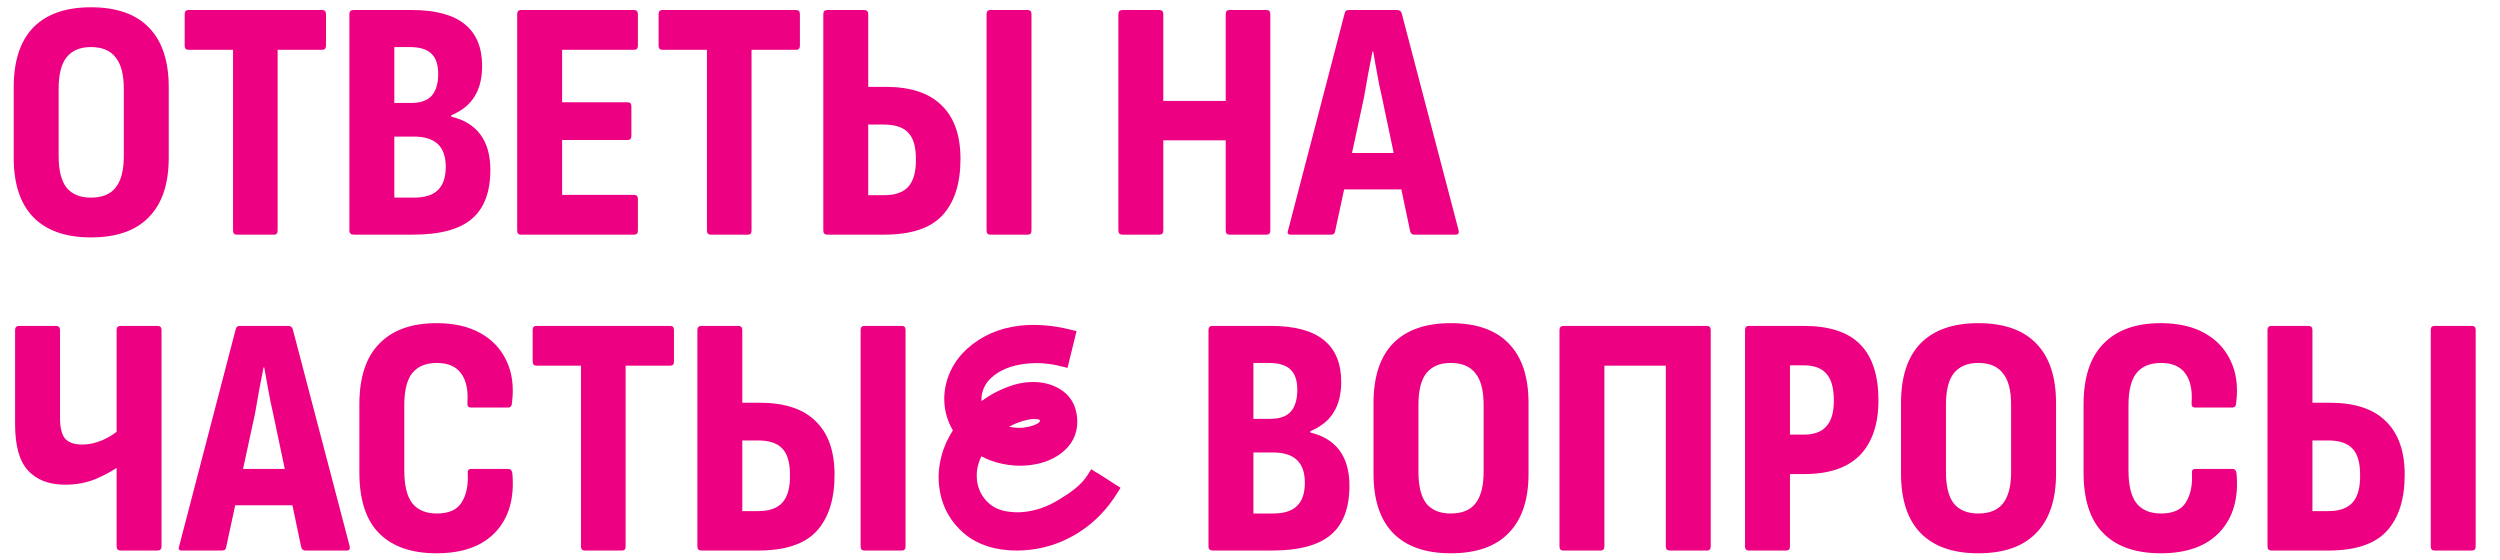
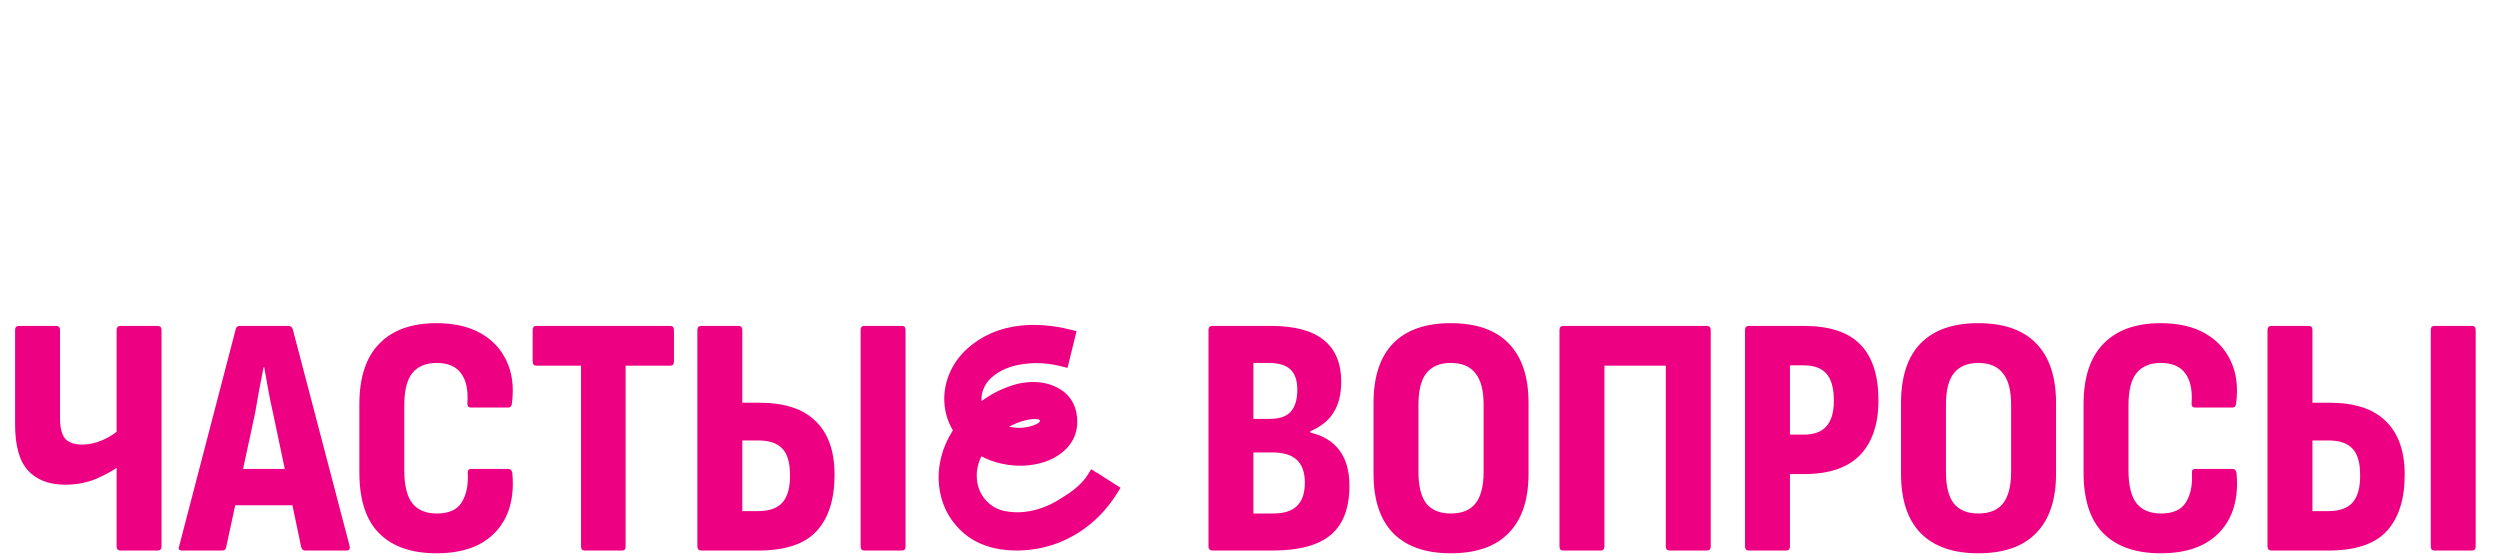
<svg xmlns="http://www.w3.org/2000/svg" width="277" height="62" viewBox="0 0 277 62" fill="none">
-   <path d="M10.07 26.304C7.283 26.304 5.155 25.557 3.686 24.062C2.242 22.567 1.52 20.376 1.52 17.488V9.66C1.52 6.747 2.242 4.543 3.686 3.048C5.155 1.553 7.283 0.806 10.07 0.806C12.907 0.806 15.048 1.553 16.492 3.048C17.961 4.543 18.696 6.747 18.696 9.66V17.488C18.696 20.376 17.961 22.567 16.492 24.062C15.048 25.557 12.907 26.304 10.07 26.304ZM10.07 21.896C11.311 21.896 12.223 21.529 12.806 20.794C13.414 20.034 13.718 18.869 13.718 17.298V9.85C13.718 8.254 13.414 7.089 12.806 6.354C12.223 5.594 11.311 5.214 10.07 5.214C8.879 5.214 7.98 5.594 7.372 6.354C6.789 7.089 6.498 8.254 6.498 9.85V17.298C6.498 18.869 6.789 20.034 7.372 20.794C7.98 21.529 8.879 21.896 10.07 21.896ZM26.239 26C25.961 26 25.821 25.848 25.821 25.544V5.518H20.881C20.603 5.518 20.463 5.366 20.463 5.062V1.566C20.463 1.262 20.603 1.11 20.881 1.11H35.701C35.98 1.11 36.119 1.262 36.119 1.566V5.062C36.119 5.366 35.98 5.518 35.701 5.518H30.761V25.544C30.761 25.848 30.635 26 30.381 26H26.239ZM39.206 26C38.877 26 38.712 25.848 38.712 25.544V1.566C38.712 1.262 38.864 1.11 39.169 1.11H45.629C48.238 1.11 50.188 1.629 51.48 2.668C52.773 3.707 53.419 5.252 53.419 7.304C53.419 8.672 53.14 9.799 52.583 10.686C52.05 11.573 51.189 12.269 49.998 12.776V12.928C51.417 13.257 52.494 13.916 53.228 14.904C53.963 15.892 54.331 17.197 54.331 18.818C54.331 21.275 53.647 23.087 52.279 24.252C50.91 25.417 48.732 26 45.742 26H39.206ZM43.691 21.896H45.856C47.072 21.896 47.959 21.617 48.517 21.06C49.099 20.503 49.391 19.641 49.391 18.476C49.391 17.361 49.099 16.525 48.517 15.968C47.934 15.411 47.035 15.132 45.819 15.132H43.691V21.896ZM43.691 11.408H45.553C46.591 11.408 47.351 11.142 47.833 10.61C48.314 10.053 48.554 9.242 48.554 8.178C48.554 7.165 48.301 6.417 47.794 5.936C47.288 5.455 46.49 5.214 45.401 5.214H43.691V11.408ZM57.722 26C57.444 26 57.304 25.848 57.304 25.544V1.566C57.304 1.262 57.444 1.11 57.722 1.11H70.262C70.541 1.11 70.68 1.262 70.68 1.566V5.062C70.68 5.366 70.541 5.518 70.262 5.518H62.282V11.332H69.54C69.819 11.332 69.958 11.484 69.958 11.788V15.056C69.958 15.36 69.819 15.512 69.54 15.512H62.282V21.592H70.262C70.541 21.592 70.68 21.744 70.68 22.048V25.544C70.68 25.848 70.541 26 70.262 26H57.722ZM78.749 26C78.47 26 78.331 25.848 78.331 25.544V5.518H73.391C73.112 5.518 72.973 5.366 72.973 5.062V1.566C72.973 1.262 73.112 1.11 73.391 1.11H88.211C88.49 1.11 88.629 1.262 88.629 1.566V5.062C88.629 5.366 88.49 5.518 88.211 5.518H83.271V25.544C83.271 25.848 83.144 26 82.891 26H78.749ZM91.678 26C91.374 26 91.222 25.848 91.222 25.544V1.566C91.222 1.262 91.374 1.11 91.678 1.11H95.744C96.048 1.11 96.2 1.262 96.2 1.566V9.622H98.1C100.887 9.622 102.964 10.306 104.332 11.674C105.726 13.017 106.422 14.993 106.422 17.602C106.422 20.338 105.751 22.428 104.408 23.872C103.091 25.291 100.938 26 97.948 26H91.678ZM96.2 21.63H97.948C99.19 21.63 100.089 21.313 100.646 20.68C101.229 20.021 101.508 18.995 101.482 17.602C101.482 16.234 101.191 15.259 100.608 14.676C100.051 14.093 99.164 13.802 97.948 13.802H96.2V21.63ZM109.728 26C109.45 26 109.31 25.848 109.31 25.544V1.566C109.31 1.262 109.45 1.11 109.728 1.11H113.87C114.149 1.11 114.288 1.262 114.288 1.566V25.544C114.288 25.848 114.149 26 113.87 26H109.728ZM124.372 26C124.068 26 123.916 25.848 123.916 25.544V1.566C123.916 1.262 124.068 1.11 124.372 1.11H128.438C128.742 1.11 128.894 1.262 128.894 1.566V11.18H135.81V1.566C135.81 1.262 135.949 1.11 136.228 1.11H140.332C140.61 1.11 140.75 1.262 140.75 1.566V25.544C140.75 25.848 140.61 26 140.332 26H136.228C135.949 26 135.81 25.848 135.81 25.544V15.55H128.894V25.544C128.894 25.848 128.742 26 128.438 26H124.372ZM143.028 26C142.698 26 142.597 25.835 142.724 25.506L148.994 1.452C149.044 1.224 149.196 1.11 149.45 1.11H154.808C155.061 1.11 155.226 1.224 155.302 1.452L161.61 25.506C161.686 25.835 161.572 26 161.268 26H156.708C156.48 26 156.328 25.886 156.252 25.658L153.136 10.838C152.933 9.977 152.756 9.115 152.604 8.254C152.452 7.393 152.3 6.544 152.148 5.708H152.072C151.92 6.544 151.755 7.393 151.578 8.254C151.426 9.115 151.274 9.977 151.122 10.838L147.93 25.62C147.904 25.873 147.752 26 147.474 26H143.028ZM148.196 20.984L148.956 16.956H155.15L155.986 20.984H148.196Z" fill="#ED0082" />
  <path d="M134.394 61C134.065 61 133.9 60.848 133.9 60.544V36.566C133.9 36.262 134.052 36.11 134.356 36.11H140.816C143.425 36.11 145.376 36.629 146.668 37.668C147.96 38.707 148.606 40.252 148.606 42.304C148.606 43.672 148.327 44.799 147.77 45.686C147.238 46.573 146.377 47.269 145.186 47.776V47.928C146.605 48.257 147.681 48.916 148.416 49.904C149.151 50.892 149.518 52.197 149.518 53.818C149.518 56.275 148.834 58.087 147.466 59.252C146.098 60.417 143.919 61 140.93 61H134.394ZM138.878 56.896H141.044C142.26 56.896 143.147 56.617 143.704 56.06C144.287 55.503 144.578 54.641 144.578 53.476C144.578 52.361 144.287 51.525 143.704 50.968C143.121 50.411 142.222 50.132 141.006 50.132H138.878V56.896ZM138.878 46.408H140.74C141.779 46.408 142.539 46.142 143.02 45.61C143.501 45.053 143.742 44.242 143.742 43.178C143.742 42.165 143.489 41.417 142.982 40.936C142.475 40.455 141.677 40.214 140.588 40.214H138.878V46.408ZM160.736 61.304C157.949 61.304 155.821 60.557 154.352 59.062C152.908 57.567 152.186 55.376 152.186 52.488V44.66C152.186 41.747 152.908 39.543 154.352 38.048C155.821 36.553 157.949 35.806 160.736 35.806C163.573 35.806 165.714 36.553 167.158 38.048C168.627 39.543 169.362 41.747 169.362 44.66V52.488C169.362 55.376 168.627 57.567 167.158 59.062C165.714 60.557 163.573 61.304 160.736 61.304ZM160.736 56.896C161.977 56.896 162.889 56.529 163.472 55.794C164.08 55.034 164.384 53.869 164.384 52.298V44.85C164.384 43.254 164.08 42.089 163.472 41.354C162.889 40.594 161.977 40.214 160.736 40.214C159.545 40.214 158.646 40.594 158.038 41.354C157.455 42.089 157.164 43.254 157.164 44.85V52.298C157.164 53.869 157.455 55.034 158.038 55.794C158.646 56.529 159.545 56.896 160.736 56.896ZM173.209 61C172.93 61 172.791 60.848 172.791 60.544V36.566C172.791 36.262 172.943 36.11 173.247 36.11H189.093C189.397 36.11 189.549 36.262 189.549 36.566V60.544C189.549 60.848 189.409 61 189.131 61H185.027C184.723 61 184.571 60.848 184.571 60.544V40.518H177.769V60.506C177.769 60.835 177.629 61 177.351 61H173.209ZM193.767 61C193.489 61 193.349 60.848 193.349 60.544V36.566C193.349 36.262 193.489 36.11 193.767 36.11H199.847C202.685 36.11 204.775 36.794 206.117 38.162C207.46 39.53 208.131 41.595 208.131 44.356C208.131 46.991 207.447 49.017 206.079 50.436C204.711 51.829 202.659 52.526 199.923 52.526H198.327V60.544C198.327 60.848 198.188 61 197.909 61H193.767ZM198.327 48.156H199.847C200.987 48.156 201.823 47.852 202.355 47.244C202.913 46.636 203.191 45.686 203.191 44.394C203.191 43.001 202.913 42 202.355 41.392C201.823 40.784 200.987 40.48 199.847 40.48H198.327V48.156ZM219.183 61.304C216.397 61.304 214.269 60.557 212.799 59.062C211.355 57.567 210.633 55.376 210.633 52.488V44.66C210.633 41.747 211.355 39.543 212.799 38.048C214.269 36.553 216.397 35.806 219.183 35.806C222.021 35.806 224.161 36.553 225.605 38.048C227.075 39.543 227.809 41.747 227.809 44.66V52.488C227.809 55.376 227.075 57.567 225.605 59.062C224.161 60.557 222.021 61.304 219.183 61.304ZM219.183 56.896C220.425 56.896 221.337 56.529 221.919 55.794C222.527 55.034 222.831 53.869 222.831 52.298V44.85C222.831 43.254 222.527 42.089 221.919 41.354C221.337 40.594 220.425 40.214 219.183 40.214C217.993 40.214 217.093 40.594 216.485 41.354C215.903 42.089 215.611 43.254 215.611 44.85V52.298C215.611 53.869 215.903 55.034 216.485 55.794C217.093 56.529 217.993 56.896 219.183 56.896ZM239.408 61.304C236.647 61.304 234.531 60.569 233.062 59.1C231.593 57.631 230.858 55.376 230.858 52.336V44.812C230.858 41.823 231.593 39.581 233.062 38.086C234.531 36.566 236.647 35.806 239.408 35.806C241.333 35.806 242.955 36.173 244.272 36.908C245.589 37.643 246.552 38.669 247.16 39.986C247.793 41.303 247.996 42.861 247.768 44.66C247.743 44.989 247.603 45.154 247.35 45.154H243.208C242.929 45.154 242.803 44.989 242.828 44.66C242.929 43.241 242.701 42.152 242.144 41.392C241.587 40.607 240.687 40.214 239.446 40.214C238.23 40.214 237.318 40.594 236.71 41.354C236.127 42.089 235.836 43.279 235.836 44.926V52.108C235.836 53.805 236.14 55.034 236.748 55.794C237.356 56.529 238.255 56.896 239.446 56.896C240.763 56.896 241.675 56.491 242.182 55.68C242.714 54.844 242.942 53.755 242.866 52.412C242.841 52.108 242.967 51.956 243.246 51.956H247.35C247.603 51.956 247.755 52.108 247.806 52.412C248.059 55.148 247.451 57.314 245.982 58.91C244.513 60.506 242.321 61.304 239.408 61.304ZM251.696 61C251.392 61 251.24 60.848 251.24 60.544V36.566C251.24 36.262 251.392 36.11 251.696 36.11H255.762C256.066 36.11 256.218 36.262 256.218 36.566V44.622H258.118C260.905 44.622 262.982 45.306 264.35 46.674C265.743 48.017 266.44 49.993 266.44 52.602C266.44 55.338 265.769 57.428 264.426 58.872C263.109 60.291 260.955 61 257.966 61H251.696ZM256.218 56.63H257.966C259.207 56.63 260.107 56.313 260.664 55.68C261.247 55.021 261.525 53.995 261.5 52.602C261.5 51.234 261.209 50.259 260.626 49.676C260.069 49.093 259.182 48.802 257.966 48.802H256.218V56.63ZM269.746 61C269.467 61 269.328 60.848 269.328 60.544V36.566C269.328 36.262 269.467 36.11 269.746 36.11H273.888C274.167 36.11 274.306 36.262 274.306 36.566V60.544C274.306 60.848 274.167 61 273.888 61H269.746Z" fill="#ED0082" />
  <path d="M7.22 53.704C5.447 53.704 4.079 53.185 3.116 52.146C2.153 51.107 1.672 49.397 1.672 47.016V36.566C1.672 36.262 1.824 36.11 2.128 36.11H6.194C6.498 36.11 6.65 36.262 6.65 36.566V46.294C6.65 47.383 6.84 48.156 7.22 48.612C7.625 49.043 8.259 49.258 9.12 49.258C9.855 49.258 10.602 49.093 11.362 48.764C12.122 48.435 12.806 47.991 13.414 47.434V51.5C12.629 52.083 11.704 52.602 10.64 53.058C9.601 53.489 8.461 53.704 7.22 53.704ZM13.376 61C13.072 61 12.92 60.848 12.92 60.544V36.566C12.92 36.262 13.072 36.11 13.376 36.11H17.442C17.746 36.11 17.898 36.262 17.898 36.566V60.544C17.898 60.848 17.746 61 17.442 61H13.376ZM20.158 61C19.829 61 19.728 60.835 19.854 60.506L26.124 36.452C26.175 36.224 26.327 36.11 26.58 36.11H31.938C32.192 36.11 32.356 36.224 32.432 36.452L38.74 60.506C38.816 60.835 38.702 61 38.398 61H33.838C33.61 61 33.458 60.886 33.382 60.658L30.266 45.838C30.064 44.977 29.886 44.115 29.734 43.254C29.582 42.393 29.43 41.544 29.278 40.708H29.202C29.05 41.544 28.886 42.393 28.708 43.254C28.556 44.115 28.404 44.977 28.252 45.838L25.06 60.62C25.035 60.873 24.883 61 24.604 61H20.158ZM25.326 55.984L26.086 51.956H32.28L33.116 55.984H25.326ZM48.367 61.304C45.605 61.304 43.49 60.569 42.021 59.1C40.551 57.631 39.817 55.376 39.817 52.336V44.812C39.817 41.823 40.551 39.581 42.021 38.086C43.49 36.566 45.605 35.806 48.367 35.806C50.292 35.806 51.913 36.173 53.231 36.908C54.548 37.643 55.511 38.669 56.119 39.986C56.752 41.303 56.955 42.861 56.727 44.66C56.702 44.989 56.562 45.154 56.309 45.154H52.167C51.888 45.154 51.761 44.989 51.787 44.66C51.888 43.241 51.66 42.152 51.103 41.392C50.545 40.607 49.646 40.214 48.405 40.214C47.189 40.214 46.277 40.594 45.669 41.354C45.086 42.089 44.795 43.279 44.795 44.926V52.108C44.795 53.805 45.099 55.034 45.707 55.794C46.315 56.529 47.214 56.896 48.405 56.896C49.722 56.896 50.634 56.491 51.141 55.68C51.673 54.844 51.901 53.755 51.825 52.412C51.8 52.108 51.926 51.956 52.205 51.956H56.309C56.562 51.956 56.714 52.108 56.765 52.412C57.018 55.148 56.41 57.314 54.941 58.91C53.471 60.506 51.28 61.304 48.367 61.304ZM64.796 61C64.517 61 64.378 60.848 64.378 60.544V40.518H59.438C59.159 40.518 59.02 40.366 59.02 40.062V36.566C59.02 36.262 59.159 36.11 59.438 36.11H74.258C74.537 36.11 74.676 36.262 74.676 36.566V40.062C74.676 40.366 74.537 40.518 74.258 40.518H69.318V60.544C69.318 60.848 69.191 61 68.938 61H64.796ZM77.725 61C77.421 61 77.269 60.848 77.269 60.544V36.566C77.269 36.262 77.421 36.11 77.725 36.11H81.791C82.095 36.11 82.247 36.262 82.247 36.566V44.622H84.147C86.934 44.622 89.011 45.306 90.379 46.674C91.772 48.017 92.469 49.993 92.469 52.602C92.469 55.338 91.798 57.428 90.455 58.872C89.138 60.291 86.984 61 83.995 61H77.725ZM82.247 56.63H83.995C85.237 56.63 86.136 56.313 86.693 55.68C87.276 55.021 87.555 53.995 87.529 52.602C87.529 51.234 87.238 50.259 86.655 49.676C86.098 49.093 85.211 48.802 83.995 48.802H82.247V56.63ZM95.775 61C95.496 61 95.357 60.848 95.357 60.544V36.566C95.357 36.262 95.496 36.11 95.775 36.11H99.917C100.196 36.11 100.335 36.262 100.335 36.566V60.544C100.335 60.848 100.196 61 99.917 61H95.775Z" fill="#ED0082" />
-   <path d="M121.501 52.37L120.909 51.988L120.534 52.588C119.777 53.808 118.53 54.639 117.242 55.416C116.042 56.146 114.802 56.575 113.514 56.718C112.982 56.779 112.471 56.779 111.98 56.718H111.973H111.966C110.869 56.623 110.031 56.241 109.39 55.593C108.736 54.932 108.354 54.142 108.252 53.208C108.15 52.308 108.313 51.429 108.736 50.557C109.404 50.918 110.133 51.184 110.917 51.361C111.96 51.599 113.002 51.661 114.032 51.545C115.62 51.368 116.949 50.829 117.978 49.882C119.041 48.894 119.491 47.64 119.334 46.167C119.184 44.811 118.543 43.761 117.405 43.087C116.322 42.446 115.067 42.221 113.691 42.371C113.18 42.426 112.702 42.528 112.266 42.664C110.985 43.066 109.813 43.659 108.756 44.443C108.722 44.007 108.783 43.557 108.974 43.087C109.165 42.596 109.472 42.167 109.908 41.792C110.821 40.988 112.062 40.476 113.684 40.299C114.965 40.156 116.274 40.252 117.603 40.592L118.284 40.763L118.448 40.081L119.116 37.362L119.28 36.687L118.605 36.523C116.642 36.039 114.781 35.889 113.036 36.08C110.74 36.333 108.77 37.191 107.148 38.65C106.234 39.488 105.553 40.463 105.123 41.581C104.694 42.685 104.537 43.837 104.667 44.968C104.776 45.943 105.089 46.842 105.58 47.681C105.008 48.58 104.578 49.521 104.319 50.516C104.019 51.64 103.931 52.751 104.053 53.855C104.265 55.75 105.035 57.372 106.371 58.695C107.72 60.037 109.506 60.787 111.646 60.957C112.43 61.026 113.241 61.012 114.1 60.916C116.076 60.698 117.916 60.037 119.614 58.94C121.311 57.843 122.701 56.398 123.792 54.626L124.153 54.046L123.58 53.678L121.536 52.37H121.501ZM113.425 46.624C113.725 46.535 113.997 46.481 114.25 46.447C114.686 46.399 114.972 46.44 115.149 46.501C115.204 46.522 115.217 46.535 115.217 46.535C115.217 46.535 115.217 46.535 115.217 46.556C115.231 46.651 115.211 46.699 115.19 46.733C115.163 46.781 115.088 46.863 114.918 46.951C114.502 47.169 114.004 47.312 113.391 47.381C112.859 47.435 112.334 47.394 111.81 47.278C111.837 47.265 111.857 47.251 111.885 47.237C112.375 46.978 112.887 46.767 113.425 46.617V46.624Z" fill="#ED0082" />
+   <path d="M121.501 52.37L120.909 51.988L120.534 52.588C119.777 53.808 118.53 54.639 117.242 55.416C116.042 56.146 114.802 56.575 113.514 56.718C112.982 56.779 112.471 56.779 111.98 56.718H111.973H111.966C110.869 56.623 110.031 56.241 109.39 55.593C108.736 54.932 108.354 54.142 108.252 53.208C108.15 52.308 108.313 51.429 108.736 50.557C109.404 50.918 110.133 51.184 110.917 51.361C111.96 51.599 113.002 51.661 114.032 51.545C115.62 51.368 116.949 50.829 117.978 49.882C119.041 48.894 119.491 47.64 119.334 46.167C119.184 44.811 118.543 43.761 117.405 43.087C116.322 42.446 115.067 42.221 113.691 42.371C113.18 42.426 112.702 42.528 112.266 42.664C110.985 43.066 109.813 43.659 108.756 44.443C108.722 44.007 108.783 43.557 108.974 43.087C109.165 42.596 109.472 42.167 109.908 41.792C110.821 40.988 112.062 40.476 113.684 40.299C114.965 40.156 116.274 40.252 117.603 40.592L118.284 40.763L118.448 40.081L119.116 37.362L119.28 36.687L118.605 36.523C116.642 36.039 114.781 35.889 113.036 36.08C110.74 36.333 108.77 37.191 107.148 38.65C106.234 39.488 105.553 40.463 105.123 41.581C104.694 42.685 104.537 43.837 104.667 44.968C104.776 45.943 105.089 46.842 105.58 47.681C105.008 48.58 104.578 49.521 104.319 50.516C104.019 51.64 103.931 52.751 104.053 53.855C104.265 55.75 105.035 57.372 106.371 58.695C107.72 60.037 109.506 60.787 111.646 60.957C112.43 61.026 113.241 61.012 114.1 60.916C116.076 60.698 117.916 60.037 119.614 58.94C121.311 57.843 122.701 56.398 123.792 54.626L124.153 54.046L123.58 53.678L121.536 52.37H121.501ZM113.425 46.624C113.725 46.535 113.997 46.481 114.25 46.447C114.686 46.399 114.972 46.44 115.149 46.501C115.204 46.522 115.217 46.535 115.217 46.535C115.217 46.535 115.217 46.535 115.217 46.556C115.231 46.651 115.211 46.699 115.19 46.733C115.163 46.781 115.088 46.863 114.918 46.951C114.502 47.169 114.004 47.312 113.391 47.381C112.859 47.435 112.334 47.394 111.81 47.278C111.837 47.265 111.857 47.251 111.885 47.237C112.375 46.978 112.887 46.767 113.425 46.617V46.624" fill="#ED0082" />
</svg>